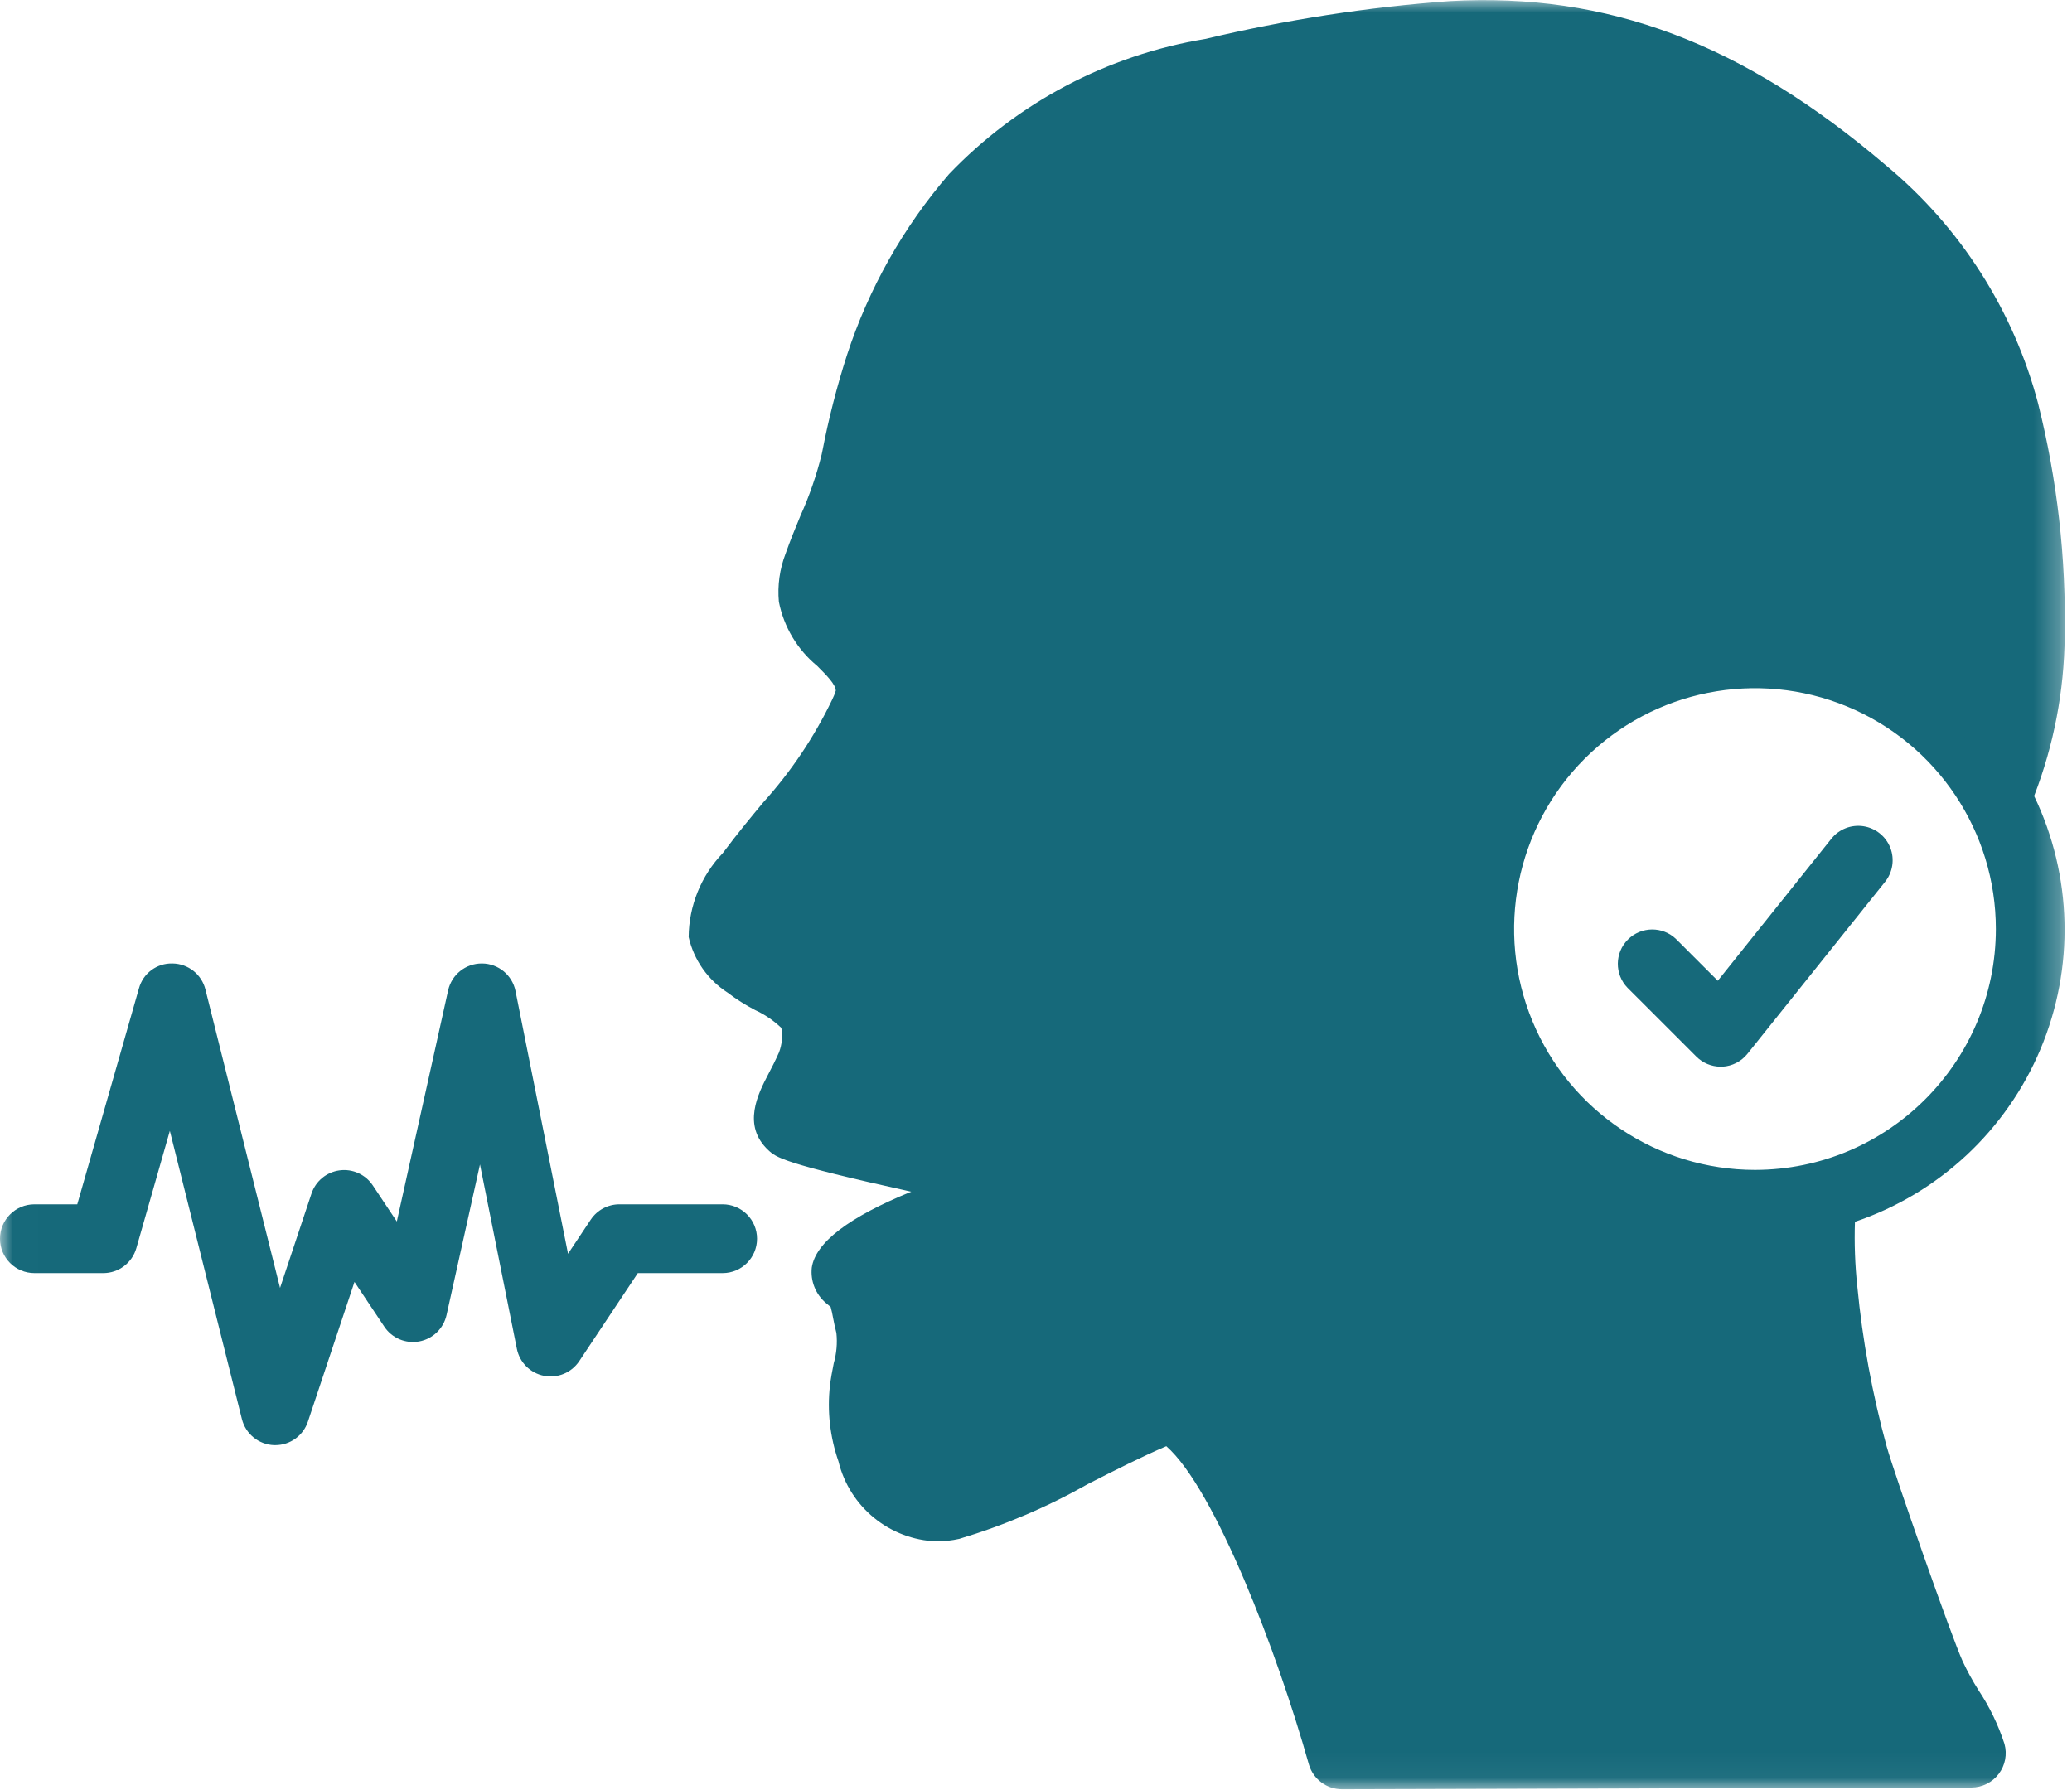
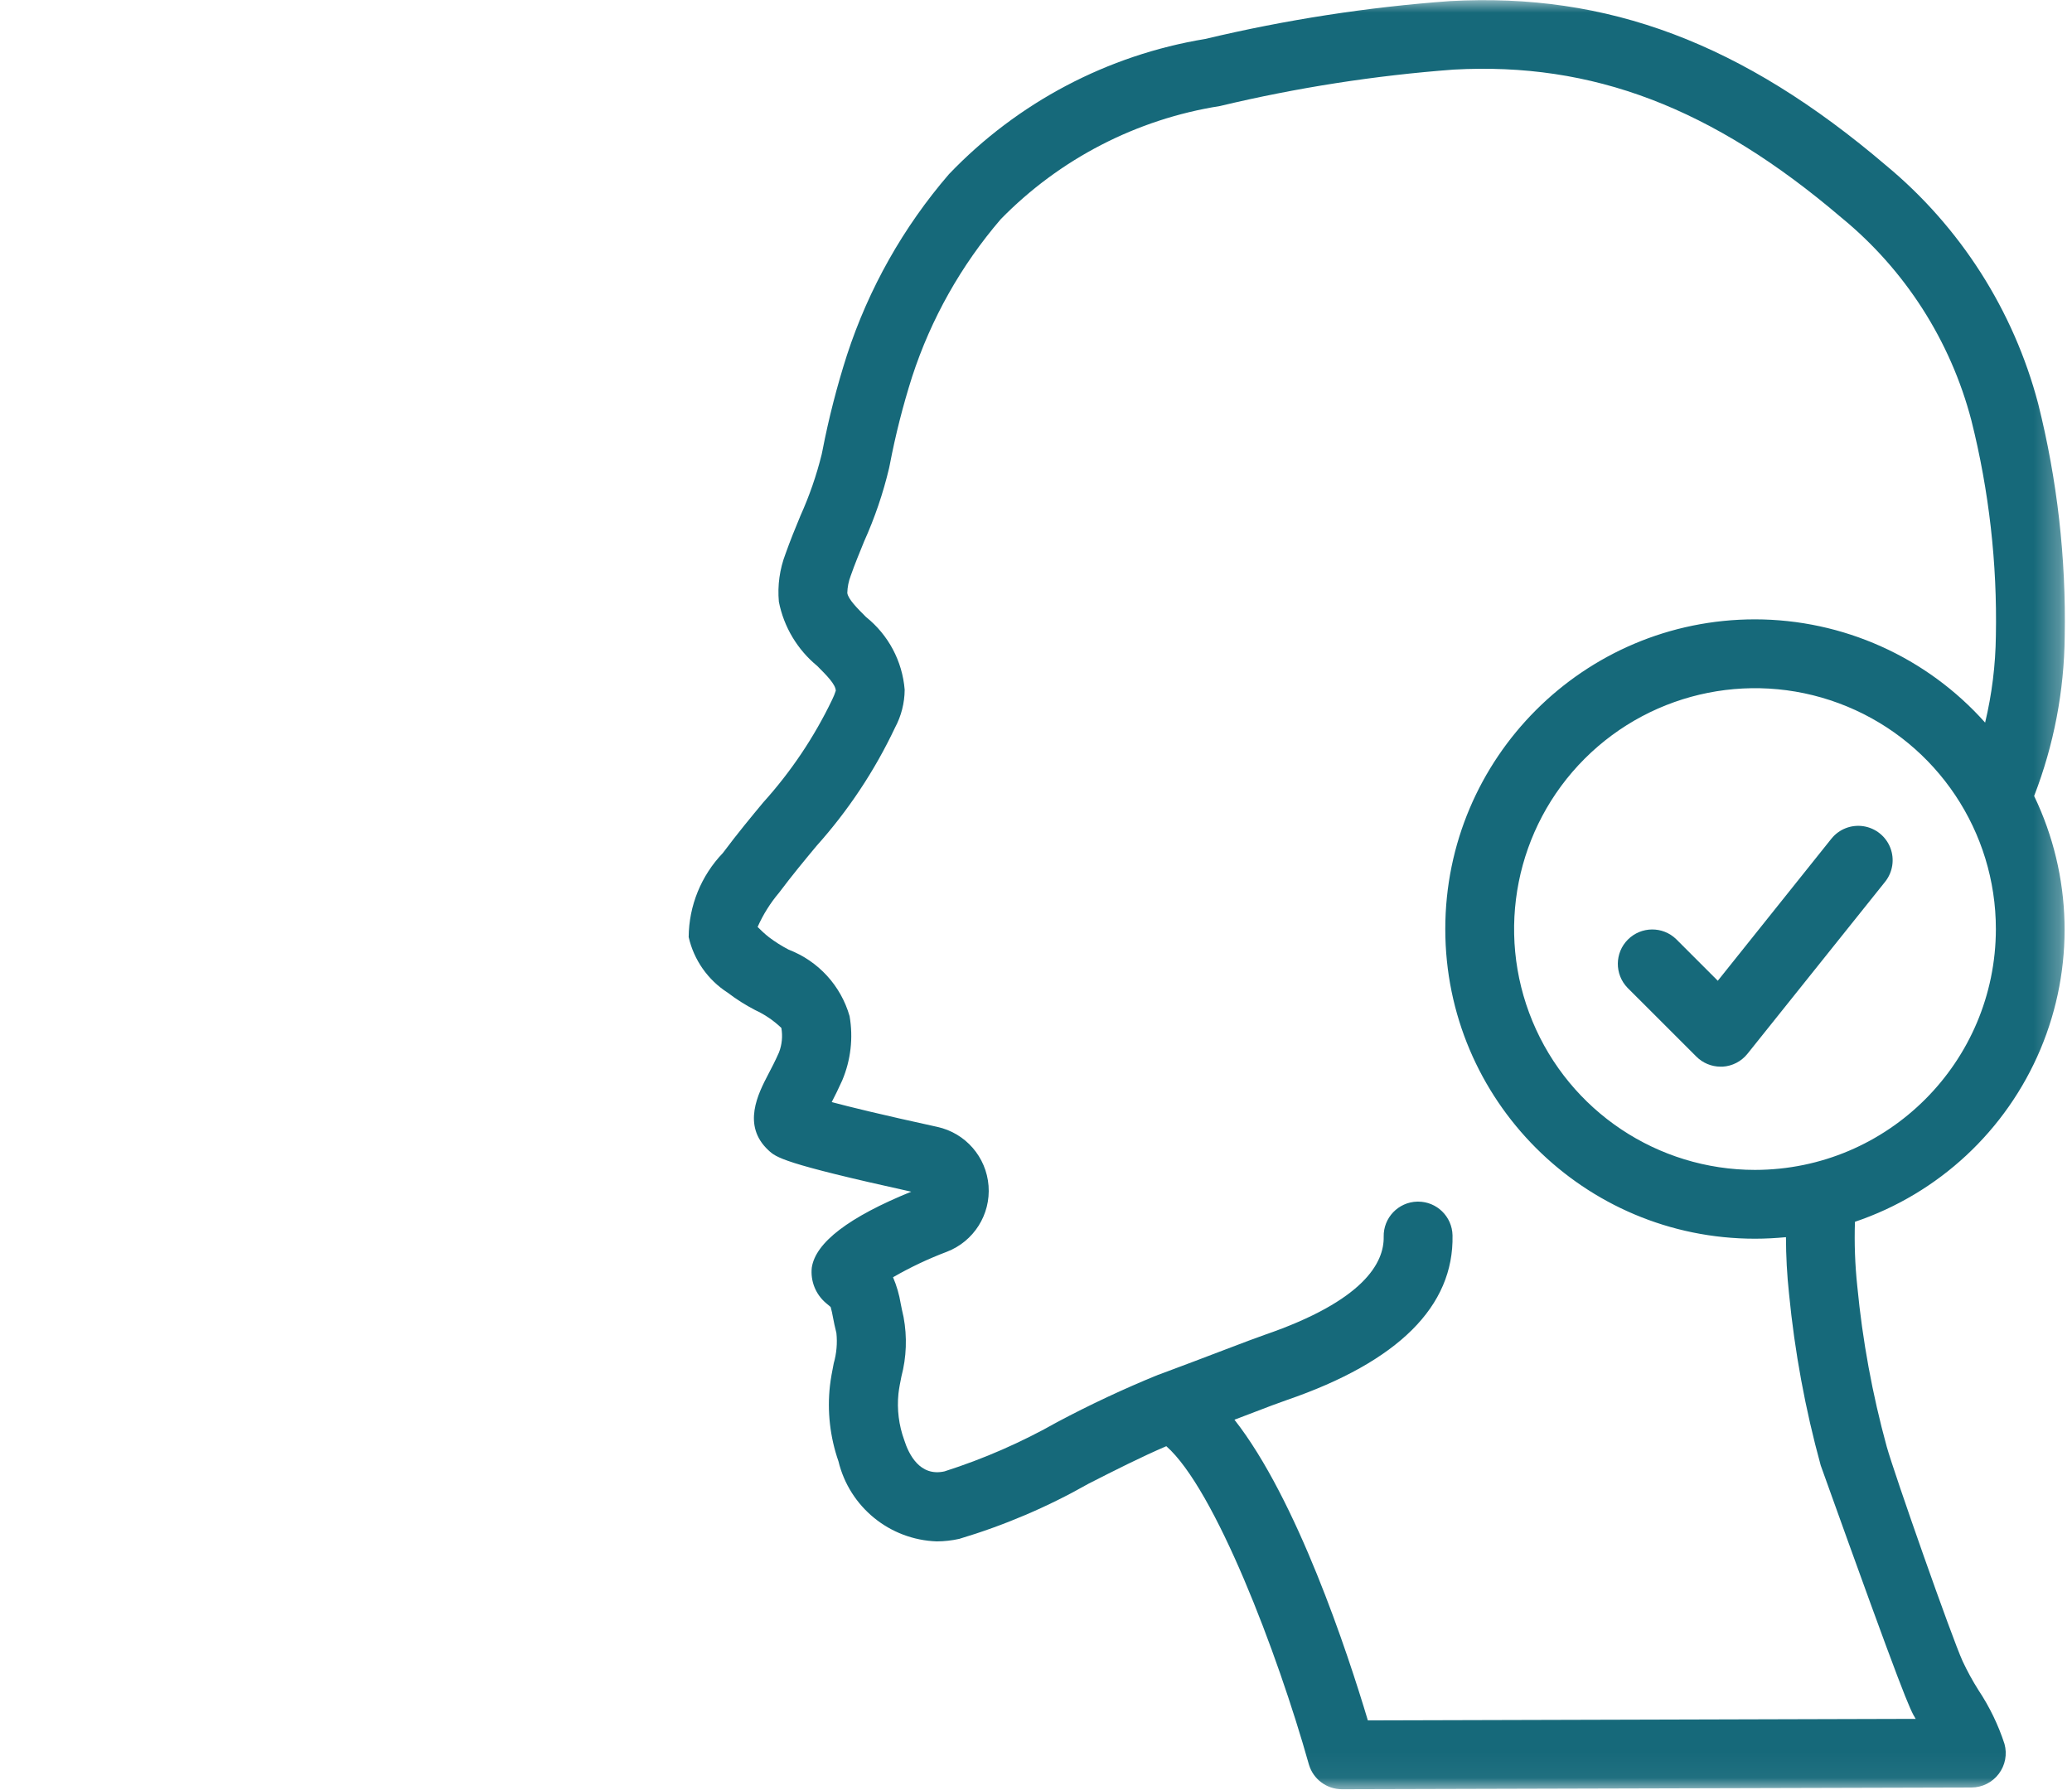
<svg xmlns="http://www.w3.org/2000/svg" width="81" height="70" viewBox="0 0 81 70" fill="none">
  <mask id="mask0" mask-type="alpha" maskUnits="userSpaceOnUse" x="0" y="0" width="81" height="70">
    <path fill-rule="evenodd" clip-rule="evenodd" d="M0.009 0.005H80.721V69.954H0.009V0.005Z" fill="white" />
  </mask>
  <g mask="url(#mask0)">
-     <path fill-rule="evenodd" clip-rule="evenodd" d="M79.676 15.778C78.714 12.132 76.636 8.877 73.733 6.47C68.118 1.681 62.852 -0.297 56.681 0.043C53.46 0.278 50.263 0.773 47.121 1.522C43.295 2.152 39.778 4.008 37.098 6.809C35.313 8.879 33.959 11.282 33.111 13.879C32.717 15.107 32.396 16.358 32.151 17.624L32.121 17.767C31.919 18.585 31.642 19.384 31.296 20.153C31.091 20.644 30.892 21.135 30.709 21.65C30.48 22.248 30.39 22.889 30.448 23.527C30.642 24.512 31.172 25.399 31.948 26.037C32.318 26.408 32.668 26.759 32.673 27.006C32.634 27.127 32.586 27.245 32.529 27.36C31.829 28.818 30.923 30.169 29.839 31.37C29.364 31.942 28.855 32.554 28.258 33.351C27.41 34.236 26.931 35.411 26.922 36.638C27.126 37.533 27.673 38.313 28.445 38.809C28.783 39.067 29.143 39.295 29.521 39.491C29.899 39.665 30.244 39.901 30.545 40.188C30.602 40.511 30.57 40.844 30.452 41.149C30.306 41.479 30.159 41.763 30.029 42.009C29.642 42.753 28.995 43.999 30.037 44.969C30.342 45.254 30.586 45.481 35.622 46.592C33.19 47.581 31.882 48.578 31.735 49.559C31.678 50.083 31.884 50.601 32.286 50.943C32.42 51.05 32.47 51.101 32.473 51.101C32.51 51.234 32.54 51.369 32.563 51.505C32.596 51.68 32.638 51.882 32.697 52.117C32.739 52.516 32.703 52.917 32.593 53.301C32.533 53.602 32.476 53.904 32.445 54.175C32.333 55.173 32.447 56.184 32.778 57.134C33.211 58.921 34.781 60.201 36.619 60.264C36.916 60.263 37.211 60.23 37.501 60.165C39.259 59.639 40.952 58.918 42.547 58.012C43.577 57.487 44.63 56.955 45.594 56.542C47.495 58.214 49.939 64.613 51.168 68.986C51.336 69.562 51.865 69.956 52.465 69.954L77.069 69.887C77.489 69.885 77.885 69.688 78.137 69.353C78.391 69.018 78.473 68.584 78.36 68.18C78.118 67.438 77.777 66.732 77.345 66.082C77.115 65.719 76.909 65.342 76.726 64.952C76.303 64.029 74.06 57.639 73.757 56.56C73.194 54.506 72.809 52.406 72.606 50.285C72.517 49.45 72.487 48.609 72.515 47.769C75.787 46.663 78.427 44.206 79.767 41.022C81.106 37.839 81.016 34.234 79.52 31.121C80.289 29.132 80.694 27.02 80.715 24.888C80.772 21.82 80.423 18.756 79.676 15.778ZM68.608 45.74C64.799 45.74 61.365 43.445 59.907 39.926C58.45 36.408 59.256 32.357 61.948 29.664C64.642 26.971 68.692 26.166 72.211 27.623C75.73 29.08 78.024 32.514 78.024 36.323C78.018 41.521 73.806 45.734 68.608 45.74ZM68.608 24.215C61.921 24.215 56.5 29.637 56.5 36.323C56.5 43.009 61.921 48.43 68.608 48.43C69.011 48.43 69.415 48.408 69.818 48.37C69.819 49.108 69.859 49.848 69.938 50.582C70.159 52.851 70.573 55.096 71.177 57.294C71.479 58.37 73.773 64.952 74.278 66.05C74.457 66.447 74.661 66.832 74.889 67.203L53.473 67.263C52.675 64.594 50.703 58.62 48.258 55.507L48.809 55.297C49.508 55.027 50.032 54.83 50.307 54.737C54.662 53.238 56.84 51.071 56.783 48.297C56.767 47.565 56.169 46.98 55.438 46.98H55.408C54.665 46.996 54.076 47.611 54.092 48.353C54.113 49.365 53.323 50.853 49.435 52.19C49.15 52.288 48.592 52.499 47.85 52.782C47.142 53.051 46.257 53.39 45.285 53.75H45.277C43.932 54.299 42.616 54.916 41.333 55.598C39.932 56.392 38.454 57.038 36.922 57.527C35.955 57.742 35.523 56.853 35.348 56.301C35.138 55.723 35.061 55.105 35.122 54.494C35.147 54.269 35.193 54.045 35.238 53.82C35.438 53.061 35.467 52.267 35.323 51.494C35.276 51.291 35.241 51.12 35.212 50.973C35.154 50.616 35.053 50.268 34.911 49.937C35.584 49.548 36.288 49.216 37.014 48.941C38.068 48.536 38.731 47.486 38.645 46.361C38.559 45.234 37.743 44.298 36.641 44.058C34.461 43.582 33.217 43.276 32.514 43.089C32.649 42.835 32.783 42.551 32.926 42.238C33.26 41.447 33.359 40.576 33.213 39.73C32.873 38.538 31.992 37.575 30.834 37.13C30.564 36.99 30.306 36.828 30.063 36.644C29.906 36.52 29.757 36.385 29.617 36.241C29.831 35.758 30.113 35.307 30.455 34.903C30.982 34.201 31.466 33.62 31.916 33.078C33.158 31.692 34.193 30.134 34.987 28.452C35.233 27.995 35.363 27.484 35.366 26.966C35.276 25.85 34.729 24.822 33.856 24.124C33.511 23.78 33.155 23.422 33.123 23.183C33.129 22.952 33.175 22.725 33.257 22.51C33.415 22.058 33.599 21.614 33.782 21.165C34.196 20.245 34.523 19.288 34.756 18.306L34.784 18.171C35.006 17.009 35.297 15.862 35.656 14.734C36.393 12.471 37.571 10.376 39.122 8.57C41.427 6.212 44.432 4.66 47.689 4.146C50.692 3.428 53.748 2.952 56.827 2.721C62.255 2.421 66.935 4.201 71.981 8.505C74.474 10.546 76.255 13.326 77.068 16.443C77.758 19.194 78.079 22.025 78.024 24.86C78.01 26.003 77.87 27.14 77.604 28.252C75.317 25.686 72.044 24.218 68.608 24.215Z" fill="#16697A" />
-     <path fill-rule="evenodd" clip-rule="evenodd" d="M1.346 49.775H4.036C4.636 49.776 5.165 49.378 5.33 48.8L6.64 44.213L9.457 55.483C9.602 56.063 10.113 56.478 10.711 56.501H10.762C11.341 56.501 11.854 56.13 12.037 55.581L13.858 50.12L15.024 51.869C15.322 52.318 15.861 52.545 16.391 52.446C16.921 52.347 17.341 51.94 17.457 51.414L18.764 45.527L20.206 52.735C20.313 53.268 20.73 53.684 21.263 53.79C21.796 53.896 22.341 53.67 22.643 53.218L24.934 49.775H28.25C28.993 49.775 29.595 49.173 29.595 48.43C29.595 47.687 28.993 47.085 28.25 47.085H24.215C23.764 47.085 23.344 47.31 23.095 47.683L22.206 49.018L20.152 38.744C20.026 38.123 19.482 37.675 18.848 37.669H18.833C18.203 37.668 17.656 38.106 17.519 38.721L15.513 47.757L14.572 46.344C14.287 45.917 13.783 45.689 13.274 45.758C12.765 45.826 12.339 46.178 12.177 46.665L10.948 50.354L8.031 38.687C7.884 38.097 7.358 37.679 6.749 37.669C6.137 37.649 5.592 38.053 5.432 38.643L3.021 47.085H1.346C0.602 47.085 0 47.687 0 48.43C0 49.173 0.602 49.775 1.346 49.775Z" fill="#16697A" />
+     <path fill-rule="evenodd" clip-rule="evenodd" d="M79.676 15.778C78.714 12.132 76.636 8.877 73.733 6.47C68.118 1.681 62.852 -0.297 56.681 0.043C53.46 0.278 50.263 0.773 47.121 1.522C43.295 2.152 39.778 4.008 37.098 6.809C35.313 8.879 33.959 11.282 33.111 13.879C32.717 15.107 32.396 16.358 32.151 17.624L32.121 17.767C31.919 18.585 31.642 19.384 31.296 20.153C31.091 20.644 30.892 21.135 30.709 21.65C30.48 22.248 30.39 22.889 30.448 23.527C30.642 24.512 31.172 25.399 31.948 26.037C32.318 26.408 32.668 26.759 32.673 27.006C32.634 27.127 32.586 27.245 32.529 27.36C31.829 28.818 30.923 30.169 29.839 31.37C29.364 31.942 28.855 32.554 28.258 33.351C27.41 34.236 26.931 35.411 26.922 36.638C27.126 37.533 27.673 38.313 28.445 38.809C28.783 39.067 29.143 39.295 29.521 39.491C29.899 39.665 30.244 39.901 30.545 40.188C30.602 40.511 30.57 40.844 30.452 41.149C30.306 41.479 30.159 41.763 30.029 42.009C29.642 42.753 28.995 43.999 30.037 44.969C30.342 45.254 30.586 45.481 35.622 46.592C33.19 47.581 31.882 48.578 31.735 49.559C31.678 50.083 31.884 50.601 32.286 50.943C32.42 51.05 32.47 51.101 32.473 51.101C32.51 51.234 32.54 51.369 32.563 51.505C32.596 51.68 32.638 51.882 32.697 52.117C32.739 52.516 32.703 52.917 32.593 53.301C32.533 53.602 32.476 53.904 32.445 54.175C32.333 55.173 32.447 56.184 32.778 57.134C33.211 58.921 34.781 60.201 36.619 60.264C36.916 60.263 37.211 60.23 37.501 60.165C39.259 59.639 40.952 58.918 42.547 58.012C43.577 57.487 44.63 56.955 45.594 56.542C47.495 58.214 49.939 64.613 51.168 68.986C51.336 69.562 51.865 69.956 52.465 69.954L77.069 69.887C77.489 69.885 77.885 69.688 78.137 69.353C78.391 69.018 78.473 68.584 78.36 68.18C78.118 67.438 77.777 66.732 77.345 66.082C77.115 65.719 76.909 65.342 76.726 64.952C76.303 64.029 74.06 57.639 73.757 56.56C73.194 54.506 72.809 52.406 72.606 50.285C72.517 49.45 72.487 48.609 72.515 47.769C75.787 46.663 78.427 44.206 79.767 41.022C81.106 37.839 81.016 34.234 79.52 31.121C80.289 29.132 80.694 27.02 80.715 24.888C80.772 21.82 80.423 18.756 79.676 15.778ZM68.608 45.74C64.799 45.74 61.365 43.445 59.907 39.926C58.45 36.408 59.256 32.357 61.948 29.664C64.642 26.971 68.692 26.166 72.211 27.623C75.73 29.08 78.024 32.514 78.024 36.323C78.018 41.521 73.806 45.734 68.608 45.74ZM68.608 24.215C61.921 24.215 56.5 29.637 56.5 36.323C56.5 43.009 61.921 48.43 68.608 48.43C69.011 48.43 69.415 48.408 69.818 48.37C69.819 49.108 69.859 49.848 69.938 50.582C70.159 52.851 70.573 55.096 71.177 57.294C74.457 66.447 74.661 66.832 74.889 67.203L53.473 67.263C52.675 64.594 50.703 58.62 48.258 55.507L48.809 55.297C49.508 55.027 50.032 54.83 50.307 54.737C54.662 53.238 56.84 51.071 56.783 48.297C56.767 47.565 56.169 46.98 55.438 46.98H55.408C54.665 46.996 54.076 47.611 54.092 48.353C54.113 49.365 53.323 50.853 49.435 52.19C49.15 52.288 48.592 52.499 47.85 52.782C47.142 53.051 46.257 53.39 45.285 53.75H45.277C43.932 54.299 42.616 54.916 41.333 55.598C39.932 56.392 38.454 57.038 36.922 57.527C35.955 57.742 35.523 56.853 35.348 56.301C35.138 55.723 35.061 55.105 35.122 54.494C35.147 54.269 35.193 54.045 35.238 53.82C35.438 53.061 35.467 52.267 35.323 51.494C35.276 51.291 35.241 51.12 35.212 50.973C35.154 50.616 35.053 50.268 34.911 49.937C35.584 49.548 36.288 49.216 37.014 48.941C38.068 48.536 38.731 47.486 38.645 46.361C38.559 45.234 37.743 44.298 36.641 44.058C34.461 43.582 33.217 43.276 32.514 43.089C32.649 42.835 32.783 42.551 32.926 42.238C33.26 41.447 33.359 40.576 33.213 39.73C32.873 38.538 31.992 37.575 30.834 37.13C30.564 36.99 30.306 36.828 30.063 36.644C29.906 36.52 29.757 36.385 29.617 36.241C29.831 35.758 30.113 35.307 30.455 34.903C30.982 34.201 31.466 33.62 31.916 33.078C33.158 31.692 34.193 30.134 34.987 28.452C35.233 27.995 35.363 27.484 35.366 26.966C35.276 25.85 34.729 24.822 33.856 24.124C33.511 23.78 33.155 23.422 33.123 23.183C33.129 22.952 33.175 22.725 33.257 22.51C33.415 22.058 33.599 21.614 33.782 21.165C34.196 20.245 34.523 19.288 34.756 18.306L34.784 18.171C35.006 17.009 35.297 15.862 35.656 14.734C36.393 12.471 37.571 10.376 39.122 8.57C41.427 6.212 44.432 4.66 47.689 4.146C50.692 3.428 53.748 2.952 56.827 2.721C62.255 2.421 66.935 4.201 71.981 8.505C74.474 10.546 76.255 13.326 77.068 16.443C77.758 19.194 78.079 22.025 78.024 24.86C78.01 26.003 77.87 27.14 77.604 28.252C75.317 25.686 72.044 24.218 68.608 24.215Z" fill="#16697A" />
  </g>
  <path fill-rule="evenodd" clip-rule="evenodd" d="M71.593 32.792L67.153 38.345L65.525 36.717C64.998 36.207 64.159 36.215 63.639 36.734C63.12 37.252 63.114 38.092 63.623 38.619L66.314 41.309C66.565 41.561 66.907 41.703 67.263 41.704H67.338C67.719 41.682 68.074 41.499 68.313 41.2L73.694 34.475C73.994 34.099 74.071 33.592 73.897 33.144C73.722 32.696 73.321 32.376 72.846 32.303C72.37 32.231 71.892 32.417 71.593 32.793V32.792Z" fill="#16697A" />
-   <path fill-rule="evenodd" clip-rule="evenodd" d="M38.332 8.137L43.686 4.018L53.822 1.665H61.395L69.396 4.901L75.456 10.196L78.03 15.432L79.457 23.198V27.729L78.024 29.67L73.989 26.906L68.607 25.434L61.395 27.729L58.894 32.288L57.688 38.495L61.395 43.967L67 47.084H71.22V52.263L73.221 59.146L76.457 67.263V68.266H52.923L46.98 55.498L38.332 58.264H35.331L33.743 55.498V49.085L37 47.084V45.74L31.213 43.967V38.495L28.095 36.323L31.213 31.317L33.743 26.906L31.978 23.198L33.743 17.844L35.331 11.667L38.332 8.137Z" fill="#16697A" />
</svg>